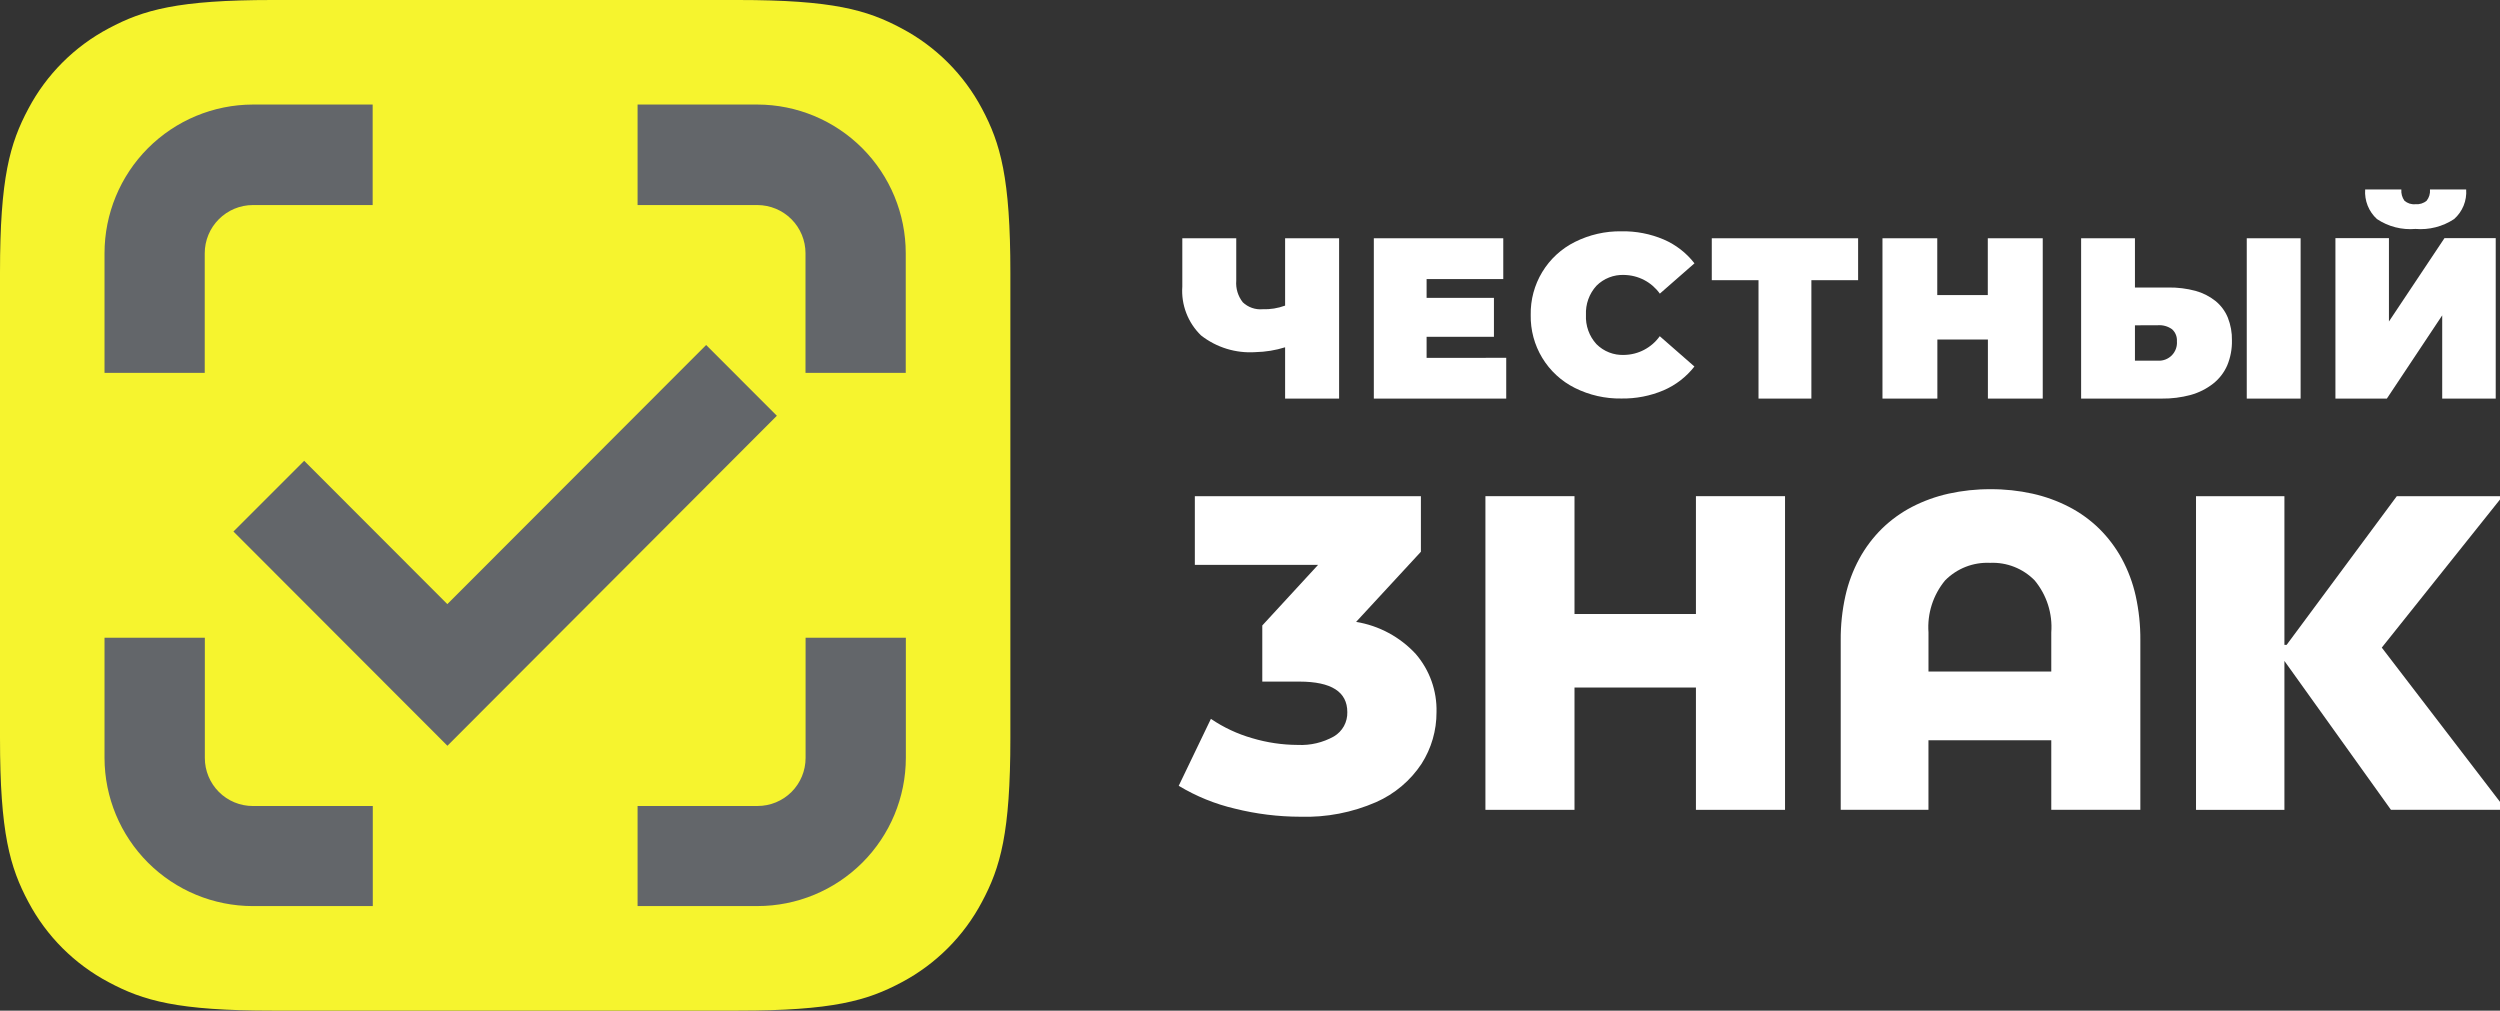
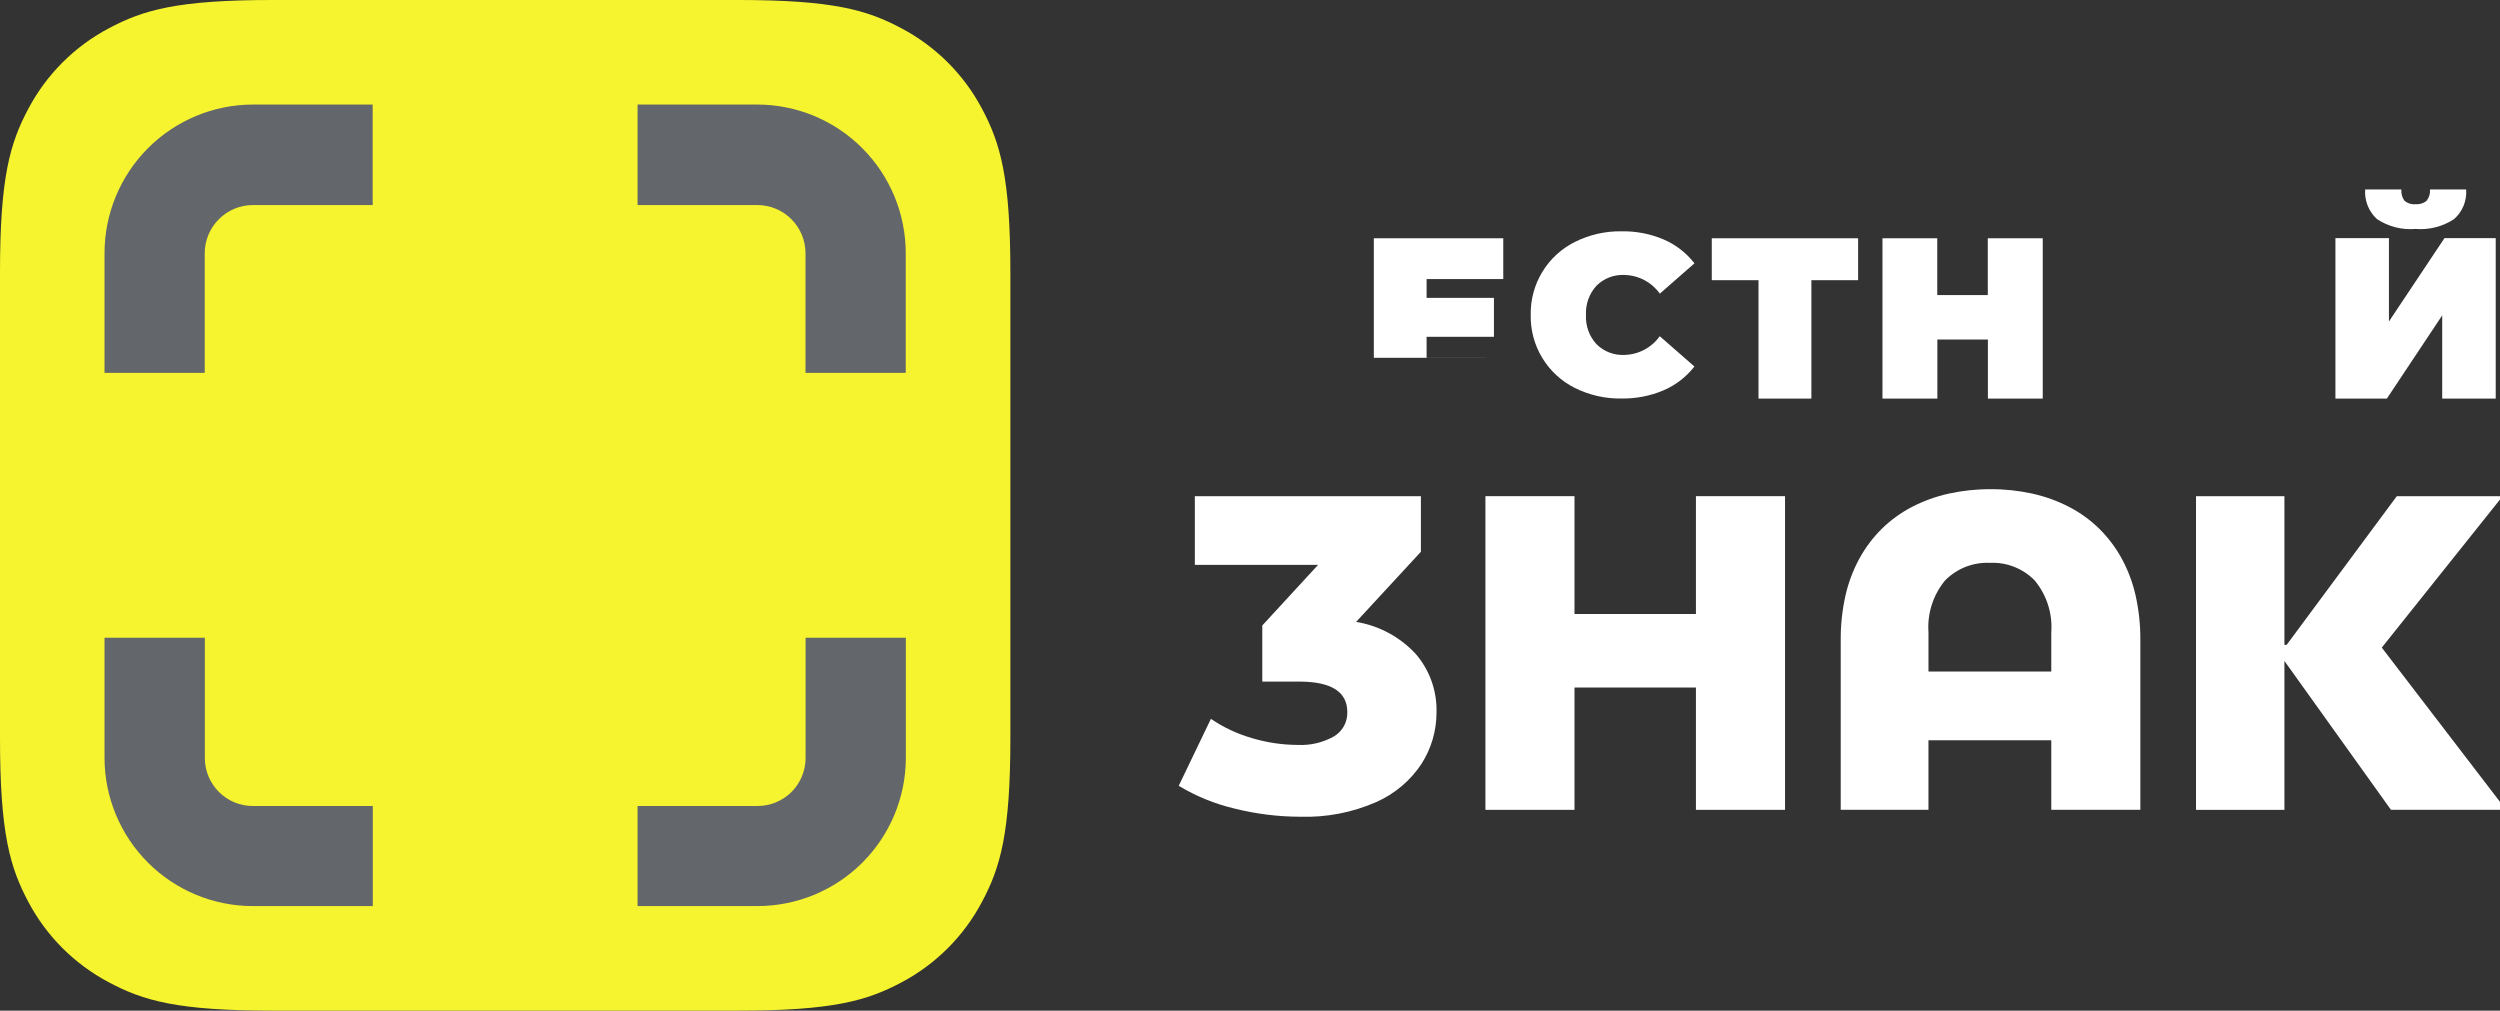
<svg xmlns="http://www.w3.org/2000/svg" width="94" height="38" viewBox="0 0 94 38" fill="none">
  <rect x="0" y="0" width="94" height="38" fill="#333333" stroke="none" />
  <g clip-path="url(#clip0_673_11318)">
    <path d="M10.244 0H27.746C31.308 0 32.6 0.371 33.902 1.068C35.188 1.748 36.24 2.799 36.922 4.085C37.618 5.391 37.99 6.683 37.99 10.247V27.753C37.99 31.317 37.618 32.609 36.922 33.911C36.242 35.198 35.191 36.25 33.906 36.932C32.6 37.629 31.308 38 27.746 38H10.244C6.681 38 5.39 37.629 4.088 36.932C2.801 36.252 1.749 35.201 1.068 33.915C0.371 32.609 0 31.317 0 27.753V10.247C0 6.683 0.371 5.391 1.068 4.085C1.748 2.8 2.799 1.749 4.084 1.068C5.39 0.371 6.681 0 10.244 0Z" fill="#F6F42E" />
    <path d="M28.482 7.71C28.961 7.712 29.42 7.904 29.759 8.243C30.097 8.583 30.287 9.043 30.287 9.522V14.021H34.056V9.522C34.056 8.042 33.469 6.622 32.424 5.574C31.38 4.526 29.962 3.935 28.482 3.931L23.973 3.931V7.71H28.482Z" fill="#63666A" />
    <path d="M30.29 28.5C30.29 28.979 30.1 29.438 29.762 29.777C29.423 30.115 28.964 30.305 28.486 30.305H23.973V34.068H28.482C29.959 34.068 31.376 33.481 32.422 32.438C33.468 31.394 34.057 29.978 34.06 28.5V23.979H30.29V28.5Z" fill="#63666A" />
    <path d="M7.698 9.522C7.699 9.043 7.888 8.583 8.227 8.244C8.565 7.904 9.024 7.712 9.503 7.71H14.012V3.931H9.507C8.026 3.934 6.608 4.525 5.562 5.573C4.517 6.621 3.93 8.042 3.93 9.522V14.021H7.698V9.522Z" fill="#63666A" />
    <path d="M9.507 30.306C9.028 30.306 8.569 30.116 8.231 29.778C7.892 29.439 7.702 28.98 7.702 28.502V23.979H3.93V28.5C3.933 29.978 4.522 31.394 5.567 32.438C6.613 33.482 8.029 34.068 9.507 34.069H14.017V30.306H9.507Z" fill="#63666A" />
-     <path d="M16.823 28.041L8.777 19.985L11.437 17.326L16.82 22.715L26.551 12.972L29.21 15.632L16.823 28.041Z" fill="#63666A" />
    <path d="M53.233 24.59C53.755 25.196 54.033 25.975 54.013 26.775C54.016 27.463 53.821 28.137 53.451 28.717C53.032 29.352 52.438 29.853 51.742 30.16C50.844 30.552 49.871 30.74 48.892 30.709C48.063 30.708 47.236 30.606 46.432 30.405C45.687 30.231 44.975 29.941 44.32 29.546L45.53 27.029C46.006 27.353 46.531 27.598 47.084 27.756C47.639 27.922 48.215 28.007 48.794 28.009C49.269 28.033 49.741 27.922 50.156 27.689C50.313 27.596 50.443 27.462 50.532 27.302C50.62 27.141 50.664 26.96 50.659 26.777C50.659 26.012 50.06 25.63 48.861 25.628H47.462V23.518L49.561 21.238H44.926V18.656H53.426V20.746L50.99 23.383C51.851 23.524 52.641 23.949 53.233 24.59Z" fill="#ffffff" />
    <path d="M67.117 18.656V30.45H63.767V25.851H59.201V30.45H55.852V18.656H59.201V23.087H63.767V18.656H67.117Z" fill="#ffffff" />
    <path d="M80.477 30.449H77.128V27.833H72.51V30.449H69.211V24.068C69.207 23.509 69.266 22.952 69.387 22.406C69.496 21.916 69.673 21.444 69.913 21.002C70.139 20.589 70.424 20.21 70.759 19.879C71.094 19.552 71.476 19.275 71.892 19.059C72.328 18.834 72.791 18.667 73.269 18.561C73.787 18.447 74.315 18.391 74.845 18.394C75.374 18.391 75.903 18.447 76.42 18.561C76.898 18.667 77.36 18.834 77.796 19.059C78.212 19.274 78.594 19.55 78.93 19.878C79.265 20.209 79.55 20.587 79.776 21C80.016 21.442 80.193 21.914 80.302 22.404C80.422 22.95 80.481 23.507 80.477 24.065V30.449ZM74.828 21.163C74.516 21.148 74.204 21.199 73.912 21.312C73.621 21.426 73.357 21.6 73.137 21.822C72.684 22.369 72.46 23.07 72.511 23.779V25.249H77.128V23.779C77.181 23.07 76.956 22.369 76.502 21.822C76.285 21.601 76.024 21.428 75.735 21.314C75.447 21.201 75.138 21.149 74.828 21.163Z" fill="#ffffff" />
    <path d="M85.894 24.851V30.45H82.57V18.656H85.894V24.246H85.978L90.12 18.656H94.1L89.555 24.35L94.229 30.449H89.9L85.894 24.851Z" fill="#ffffff" />
-     <path d="M50.35 8.959V14.987H48.32V13.058C47.96 13.171 47.586 13.232 47.209 13.24C46.471 13.291 45.74 13.067 45.158 12.611C44.915 12.375 44.725 12.088 44.604 11.771C44.482 11.454 44.431 11.115 44.455 10.776V8.959H46.483V10.551C46.459 10.844 46.547 11.135 46.728 11.365C46.827 11.459 46.944 11.531 47.072 11.576C47.2 11.621 47.337 11.639 47.472 11.627C47.761 11.637 48.049 11.591 48.32 11.491V8.959H50.35Z" fill="#ffffff" />
-     <path d="M56.634 13.454V14.987H51.656V8.959H56.523V10.492H53.64V11.199H56.172V12.664H53.64V13.456L56.634 13.454Z" fill="#ffffff" />
+     <path d="M56.634 13.454H51.656V8.959H56.523V10.492H53.64V11.199H56.172V12.664H53.64V13.456L56.634 13.454Z" fill="#ffffff" />
    <path d="M59.216 14.587C58.708 14.334 58.282 13.941 57.988 13.455C57.694 12.97 57.544 12.41 57.555 11.842C57.544 11.274 57.694 10.715 57.988 10.229C58.282 9.743 58.708 9.35 59.216 9.097C59.759 8.825 60.36 8.688 60.967 8.697C61.513 8.687 62.055 8.792 62.558 9.006C63.012 9.202 63.409 9.51 63.712 9.901L62.41 11.041C62.257 10.827 62.056 10.652 61.823 10.53C61.59 10.408 61.332 10.343 61.069 10.338C60.876 10.33 60.684 10.361 60.504 10.432C60.324 10.502 60.161 10.609 60.025 10.746C59.89 10.894 59.787 11.067 59.719 11.255C59.652 11.443 59.623 11.643 59.632 11.842C59.622 12.042 59.652 12.241 59.719 12.429C59.786 12.617 59.89 12.79 60.025 12.938C60.161 13.075 60.324 13.182 60.504 13.252C60.684 13.322 60.876 13.354 61.069 13.345C61.332 13.341 61.59 13.275 61.822 13.152C62.054 13.03 62.255 12.855 62.407 12.641L63.71 13.781C63.406 14.171 63.008 14.478 62.555 14.674C62.052 14.888 61.51 14.993 60.964 14.984C60.358 14.994 59.759 14.858 59.216 14.587Z" fill="#ffffff" />
    <path d="M69.865 10.535H68.108V14.987H66.12V10.535H64.363V8.959H69.865V10.535Z" fill="#ffffff" />
    <path d="M76.807 8.959V14.987H74.745V12.766H72.845V14.987H70.781V8.959H72.841V11.095H74.741V8.959H76.807Z" fill="#ffffff" />
-     <path d="M81.278 14.987H78.25V8.959H80.274V10.81H81.539C81.88 10.806 82.221 10.848 82.55 10.936C82.824 11.01 83.079 11.14 83.301 11.316C83.505 11.482 83.665 11.696 83.765 11.939C83.874 12.213 83.927 12.507 83.921 12.802C83.927 13.123 83.867 13.441 83.744 13.738C83.627 14.007 83.445 14.243 83.214 14.425C82.965 14.62 82.68 14.763 82.376 14.848C82.018 14.945 81.648 14.992 81.278 14.987ZM80.274 12.232V13.562H81.138C81.235 13.567 81.332 13.552 81.422 13.517C81.512 13.482 81.594 13.428 81.662 13.359C81.729 13.29 81.781 13.207 81.814 13.116C81.847 13.025 81.86 12.928 81.852 12.831C81.858 12.747 81.844 12.662 81.812 12.584C81.781 12.506 81.732 12.436 81.669 12.379C81.513 12.268 81.324 12.215 81.133 12.229L80.274 12.232ZM86.503 14.987H84.478V8.959H86.503V14.987Z" fill="#ffffff" />
    <path d="M93.839 14.987H91.827V11.858L89.746 14.987H87.812V8.953H89.824V12.088L91.913 8.953H93.839V14.987ZM90.821 8.608C90.31 8.652 89.799 8.521 89.373 8.236C89.22 8.097 89.101 7.924 89.024 7.732C88.948 7.539 88.915 7.332 88.93 7.125L90.291 7.125C90.278 7.275 90.32 7.426 90.408 7.548C90.464 7.596 90.53 7.633 90.601 7.656C90.672 7.678 90.746 7.686 90.82 7.678C90.972 7.692 91.124 7.645 91.241 7.548C91.336 7.428 91.381 7.277 91.367 7.125H92.728C92.743 7.333 92.71 7.541 92.632 7.733C92.553 7.926 92.432 8.098 92.276 8.236C91.847 8.52 91.334 8.651 90.821 8.608Z" fill="#ffffff" />
  </g>
  <defs>
    <clipPath id="clip0_673_11318">
      <rect width="94" height="38" fill="white" />
    </clipPath>
  </defs>
</svg>